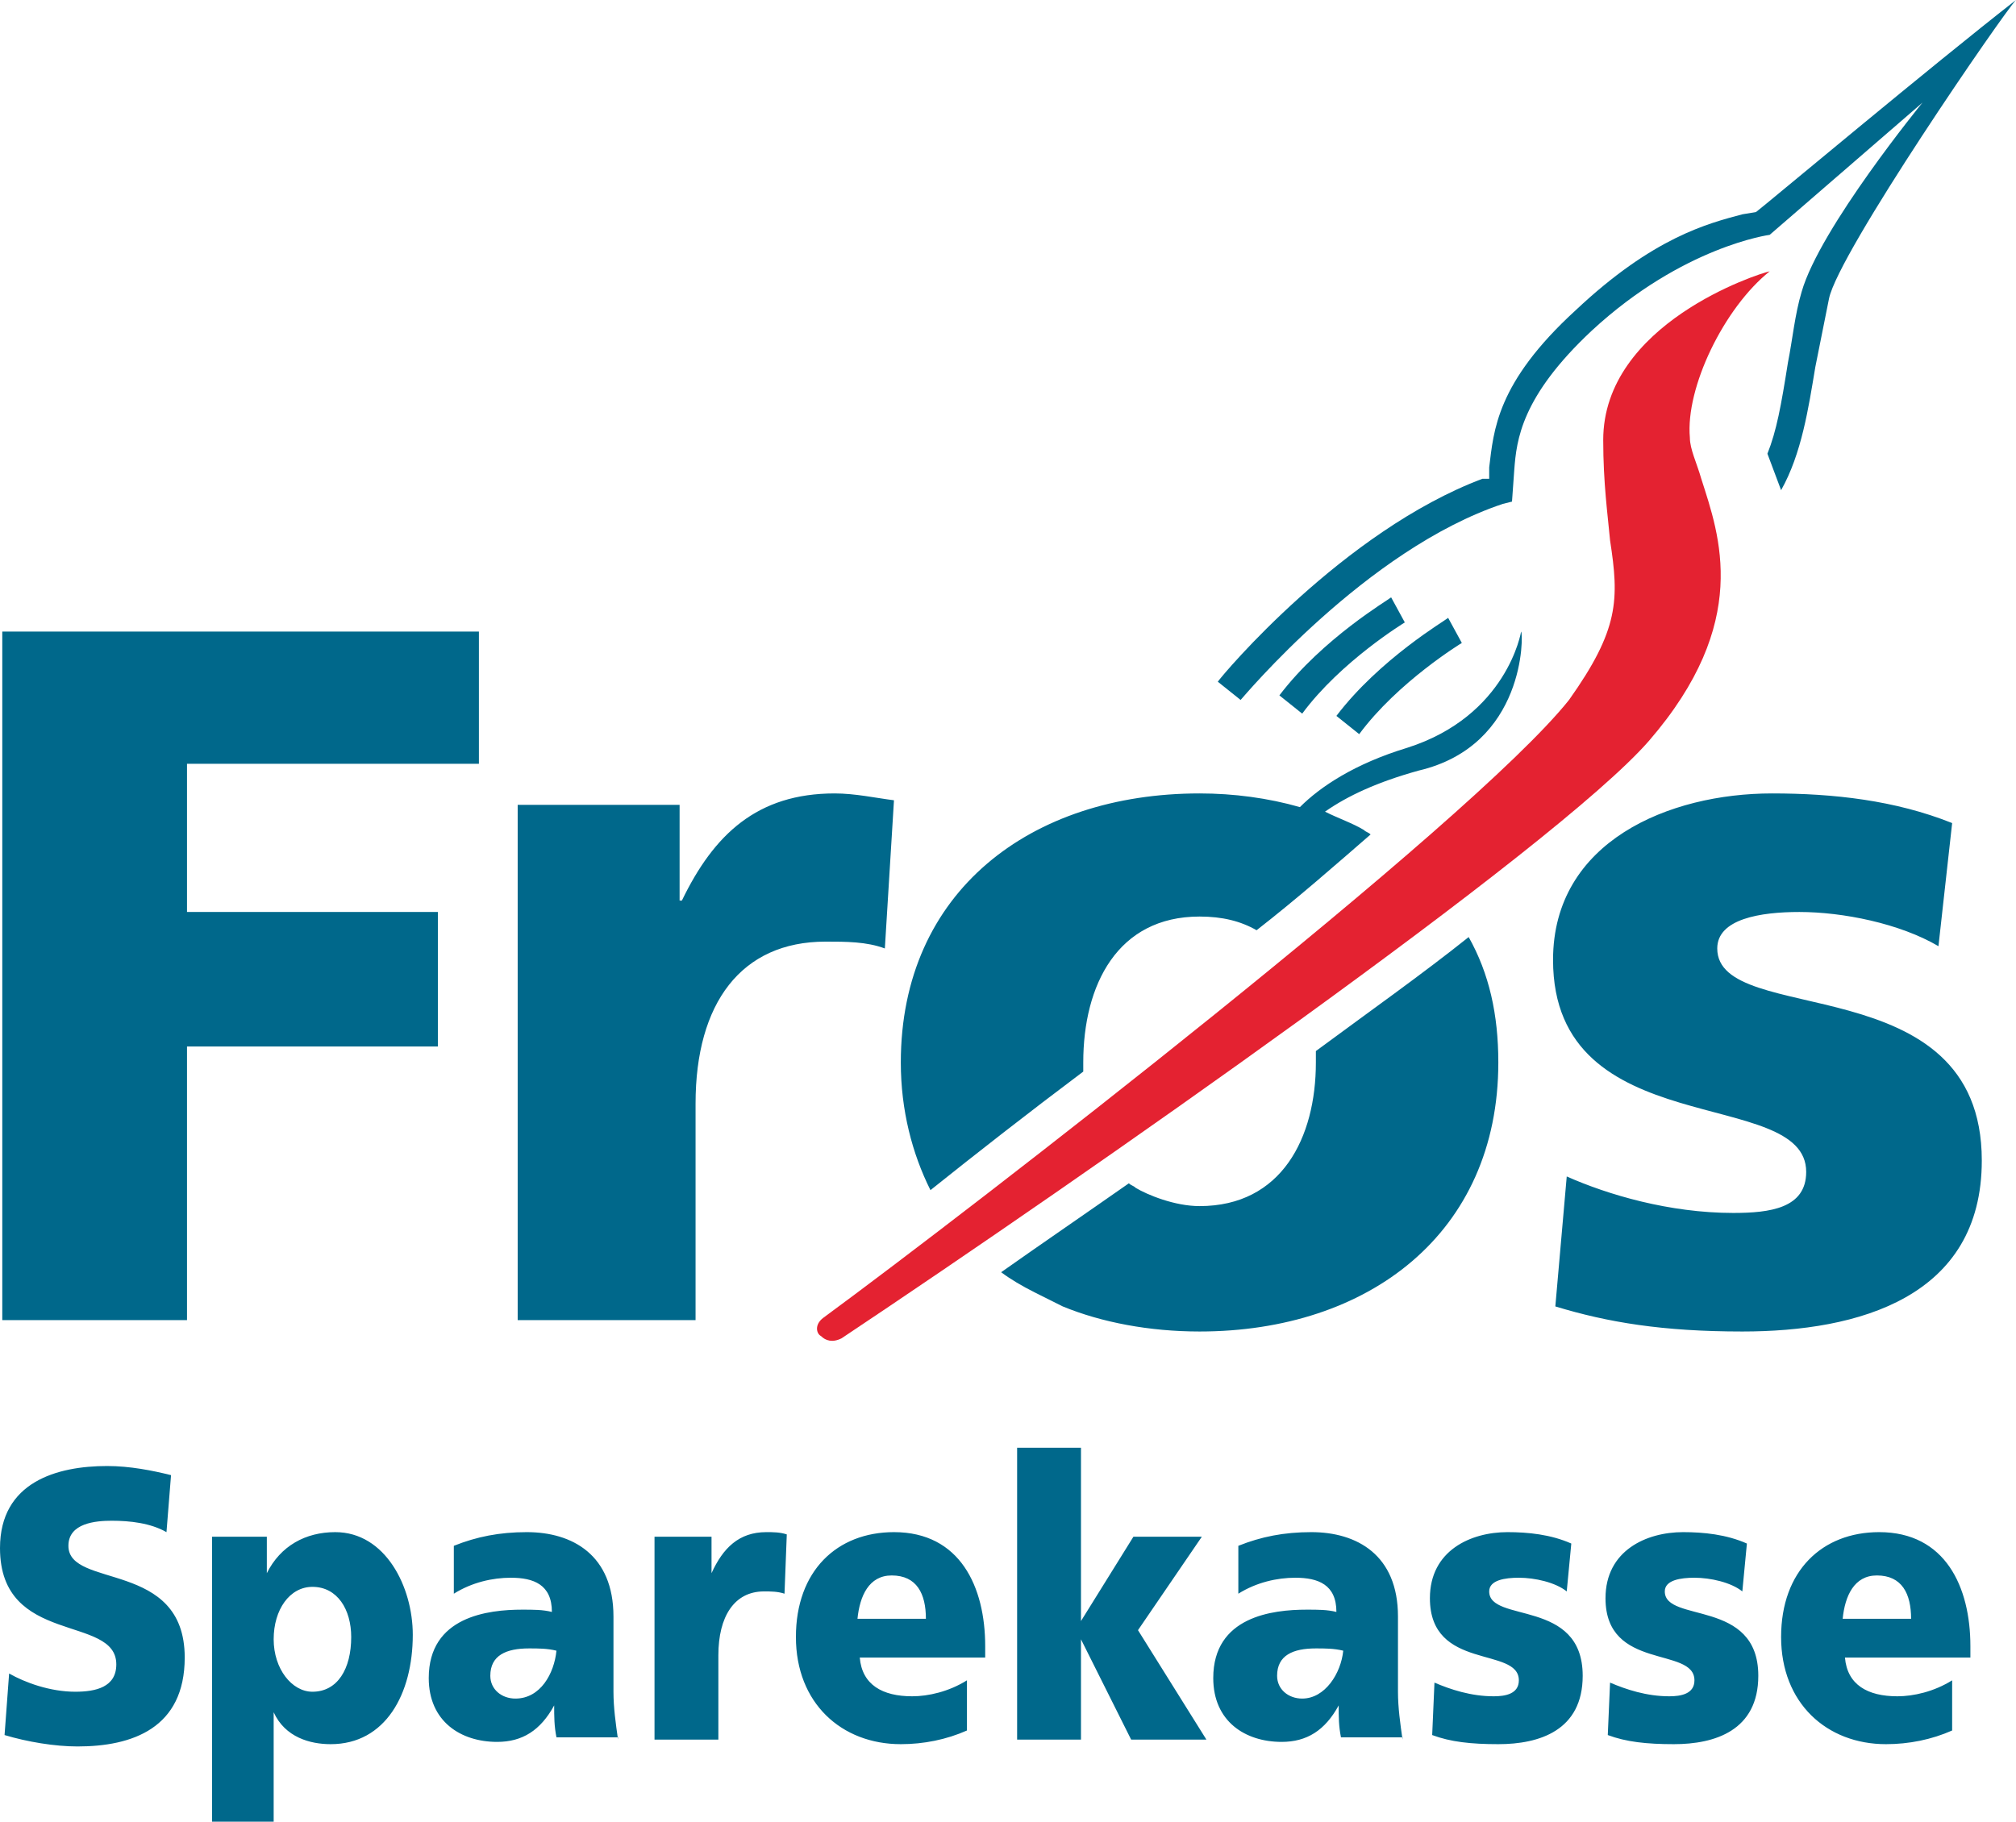
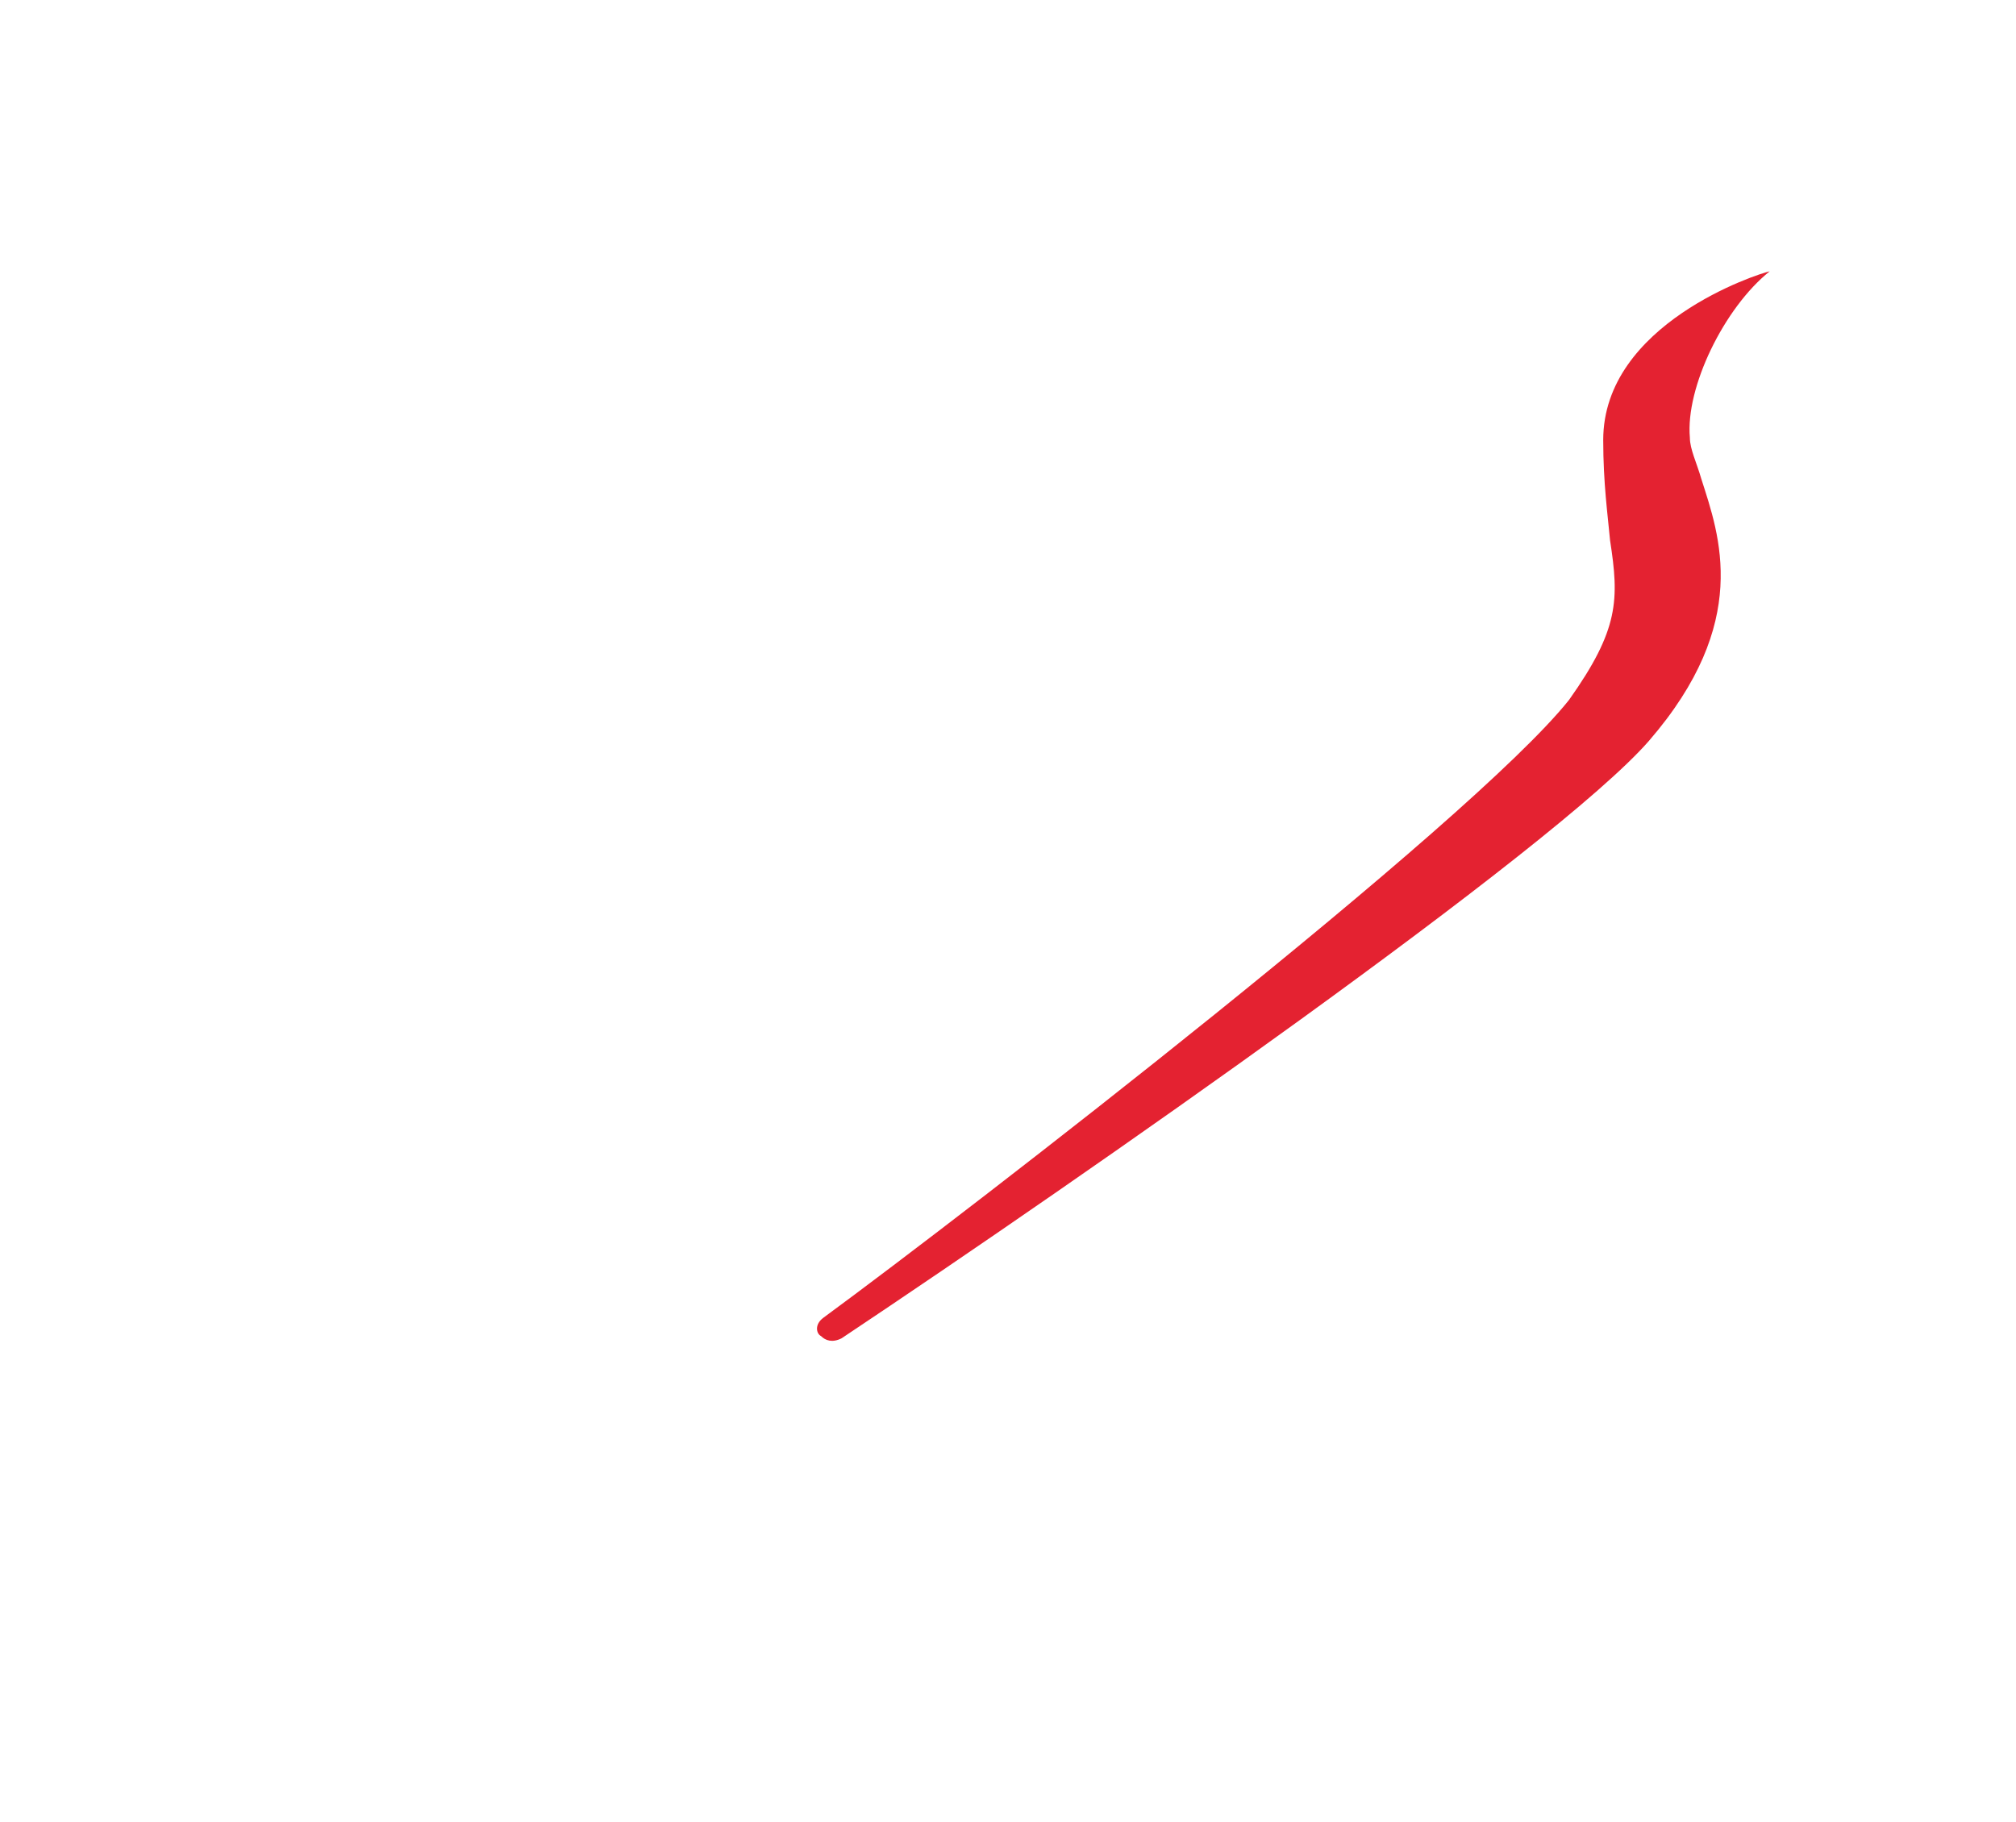
<svg xmlns="http://www.w3.org/2000/svg" version="1.1" id="Layer_1" x="0px" y="0px" width="88.4px" height="79.9px" viewBox="0 0 88.4 79.9" enable-background="new 0 0 88.4 79.9" xml:space="preserve">
  <g id="Frøs_Sparekasse_5_">
    <g>
      <path fill="#E42231" d="M70.3,19.3c0,1.9,0.2,3.3,0.3,4.4c0.4,2.6,0.4,3.9-1.8,7c-4.3,5.4-26.3,22.4-32.7,27.1l0,0    c-0.4,0.3-0.3,0.7-0.1,0.8c0.2,0.2,0.5,0.3,0.9,0.1c10.5-7,31.3-21.5,35.4-26.2c4.5-5.2,3.1-9,2.3-11.5c-0.2-0.7-0.5-1.3-0.5-1.8    c-0.2-2.2,1.5-5.7,3.5-7.3C77.1,12,70.3,14.2,70.3,19.3z" />
-       <path fill="#00688B" d="M0.4,73.4c0.7,0.4,1.8,0.8,2.9,0.8c0.9,0,1.8-0.2,1.8-1.2c0-2.2-5.1-0.8-5.1-5.1c0-2.9,2.5-3.6,4.7-3.6    c1,0,2,0.2,2.8,0.4l-0.2,2.5c-0.7-0.4-1.6-0.5-2.4-0.5c-0.7,0-1.9,0.1-1.9,1.1c0,1.9,5.1,0.6,5.1,4.9c0,3.1-2.3,3.9-4.7,3.9    c-1,0-2.2-0.2-3.2-0.5L0.4,73.4z M13.7,69.6c1.1,0,1.7,1,1.7,2.2c0,1.4-0.6,2.4-1.7,2.4c-0.9,0-1.7-1-1.7-2.3    C12,70.6,12.7,69.6,13.7,69.6 M9.3,79.9H12v-4.8l0,0c0.5,1.1,1.6,1.4,2.5,1.4c2.4,0,3.6-2.2,3.6-4.8c0-2.1-1.2-4.5-3.4-4.5    c-1.3,0-2.4,0.6-3,1.8l0,0v-1.6H9.3V79.9z M22.6,74.5c-0.6,0-1.1-0.4-1.1-1c0-0.9,0.7-1.2,1.7-1.2c0.4,0,0.8,0,1.2,0.1    C24.3,73.4,23.7,74.5,22.6,74.5 M27.1,76.3c-0.1-0.7-0.2-1.4-0.2-2.1v-3.3c0-2.7-1.8-3.7-3.8-3.7c-1.2,0-2.2,0.2-3.2,0.6v2.1    c0.8-0.5,1.7-0.7,2.5-0.7c1,0,1.8,0.3,1.8,1.5c-0.4-0.1-0.8-0.1-1.3-0.1c-1.5,0-4.1,0.3-4.1,3c0,1.9,1.4,2.8,3,2.8    c1.1,0,1.9-0.5,2.5-1.6l0,0c0,0.5,0,0.9,0.1,1.4h2.7V76.3z M34.5,67.3c-0.3-0.1-0.6-0.1-0.9-0.1c-1.2,0-1.9,0.7-2.4,1.8l0,0v-1.6    h-2.5v8.9h2.8v-3.7c0-1.7,0.7-2.8,2-2.8c0.3,0,0.6,0,0.9,0.1L34.5,67.3z M37.6,71c0.1-1,0.5-1.9,1.5-1.9c1.1,0,1.5,0.8,1.5,1.9    H37.6z M43.2,72.8v-0.6c0-2.6-1.1-5-4-5c-2.5,0-4.3,1.7-4.3,4.6s2,4.7,4.6,4.7c1,0,2-0.2,2.9-0.6v-2.2c-0.8,0.5-1.7,0.7-2.4,0.7    c-1.3,0-2.2-0.5-2.3-1.7h5.5V72.8z M44.6,76.3h2.8v-4.4l0,0l2.2,4.4h3.3l-3-4.8l2.8-4.1h-3l-2.3,3.7l0,0v-7.6h-2.8V76.3z     M57.1,74.5c-0.6,0-1.1-0.4-1.1-1c0-0.9,0.7-1.2,1.7-1.2c0.4,0,0.8,0,1.2,0.1C58.8,73.4,58.1,74.5,57.1,74.5 M61.5,76.3    c-0.1-0.7-0.2-1.4-0.2-2.1v-3.3c0-2.7-1.8-3.7-3.8-3.7c-1.2,0-2.2,0.2-3.2,0.6v2.1c0.8-0.5,1.7-0.7,2.5-0.7c1,0,1.8,0.3,1.8,1.5    c-0.4-0.1-0.8-0.1-1.3-0.1c-1.5,0-4.1,0.3-4.1,3c0,1.9,1.4,2.8,3,2.8c1.1,0,1.9-0.5,2.5-1.6l0,0c0,0.5,0,0.9,0.1,1.4h2.7V76.3z     M62.8,76.1c0.8,0.3,1.7,0.4,2.9,0.4c1.8,0,3.7-0.6,3.7-3c0-3.4-4.1-2.3-4.1-3.7c0-0.5,0.7-0.6,1.3-0.6c0.7,0,1.6,0.2,2.1,0.6    l0.2-2.1c-0.9-0.4-1.9-0.5-2.8-0.5c-1.6,0-3.4,0.8-3.4,2.9c0,3.2,3.9,2.1,3.9,3.6c0,0.6-0.6,0.7-1.1,0.7c-1,0-1.9-0.3-2.6-0.6    L62.8,76.1z M70.5,76.1c0.8,0.3,1.7,0.4,2.9,0.4c1.8,0,3.7-0.6,3.7-3c0-3.4-4.1-2.3-4.1-3.7c0-0.5,0.7-0.6,1.3-0.6    c0.7,0,1.6,0.2,2.1,0.6l0.2-2.1c-0.9-0.4-1.9-0.5-2.8-0.5c-1.6,0-3.4,0.8-3.4,2.9c0,3.2,3.9,2.1,3.9,3.6c0,0.6-0.6,0.7-1.1,0.7    c-1,0-1.9-0.3-2.6-0.6L70.5,76.1z M80.8,71c0.1-1,0.5-1.9,1.5-1.9c1.1,0,1.5,0.8,1.5,1.9H80.8z M86.4,72.8v-0.6c0-2.6-1.1-5-4-5    c-2.5,0-4.3,1.7-4.3,4.6s2,4.7,4.6,4.7c1,0,2-0.2,2.9-0.6v-2.2c-0.8,0.5-1.7,0.7-2.4,0.7c-1.3,0-2.2-0.5-2.3-1.7h5.5V72.8z     M0.1,27.7v30.2h8.1v-12h11V40h-11v-6.5H21v-5.8H0.1z M39.2,35.1c-0.8-0.1-1.7-0.3-2.6-0.3c-3.4,0-5.3,1.8-6.7,4.7h-0.1v-4.2h-7.1    v22.6h7.8v-9.5c0-4.4,2-7.1,5.7-7.1c0.9,0,1.8,0,2.6,0.3L39.2,35.1z M68.2,57.3c2.3,0.7,4.7,1.1,8.2,1.1c5.1,0,10.5-1.5,10.5-7.5    c0-8.6-11.6-5.8-11.6-9.3c0-1.3,1.9-1.6,3.6-1.6c1.9,0,4.4,0.5,6.1,1.5l0.6-5.4c-2.5-1-5.2-1.3-7.9-1.3c-4.5,0-9.6,2.1-9.6,7.3    c0,8.1,11.1,5.5,11.1,9.3c0,1.6-1.6,1.8-3.2,1.8c-2.8,0-5.5-0.8-7.3-1.6L68.2,57.3z M57.7,46.1c0,0.2,0,0.3,0,0.5    c0,3.3-1.5,6.3-5.1,6.3c-1.1,0-2.3-0.5-2.8-0.8c-0.1-0.1-0.2-0.1-0.3-0.2c-2,1.4-3.9,2.7-5.6,3.9c0.4,0.3,0.9,0.6,1.5,0.9    c0.4,0.2,0.8,0.4,1.2,0.6c1.7,0.7,3.8,1.1,6,1.1c7.4,0,13.1-4.3,13.1-11.8c0-2.1-0.4-3.9-1.3-5.5C62.4,42.7,60,44.4,57.7,46.1z     M61,26.2c-0.1,0.1-3,1.8-4.9,4.3l1,0.8c1.7-2.3,4.5-4,4.5-4L61,26.2z M63.5,27.1c-0.1,0.1-3,1.8-4.9,4.3l1,0.8    c1.7-2.3,4.5-4,4.5-4L63.5,27.1z M80.2,13.1c0.4-2,7.7-12.6,8.2-13.1l0,0c-3.6,2.8-11,9-11.4,9.3l-0.6,0.1c-1.5,0.4-3.9,1-7.3,4.2    c-3.5,3.2-3.6,5.3-3.8,6.9c0,0.2,0,0.5,0,0.5H65c-6.1,2.3-11.4,8.6-11.6,8.9l1,0.8l0,0c0.1-0.1,5.5-6.6,11.5-8.6l0.4-0.1l0.1-1.4    c0.1-1.3,0.3-3.2,3.4-6.1c4-3.7,7.8-4.2,7.8-4.2l6.7-5.8c0,0-4.5,5.5-5.3,8.3c-0.3,1-0.4,2.1-0.6,3.1c-0.3,1.9-0.5,3-0.9,4    l0.6,1.6c0.9-1.6,1.2-3.6,1.5-5.4L80.2,13.1z M66.7,27.7c0,0-0.6,3.7-5,5.1c-2.3,0.7-3.8,1.7-4.7,2.6c-1.4-0.4-2.9-0.6-4.4-0.6    c-7.4,0-13.1,4.3-13.1,11.8c0,2.1,0.5,4,1.3,5.6c2-1.6,4.3-3.4,6.7-5.2c0-0.1,0-0.2,0-0.4c0-3.4,1.5-6.4,5.1-6.4    c1,0,1.8,0.2,2.5,0.6c1.8-1.4,3.5-2.9,5-4.2c-0.1-0.1-0.2-0.1-0.3-0.2c-0.5-0.3-1.1-0.5-1.7-0.8c1-0.7,2.3-1.3,4.1-1.8    C66.9,32.7,66.8,27.8,66.7,27.7z" />
    </g>
  </g>
</svg>